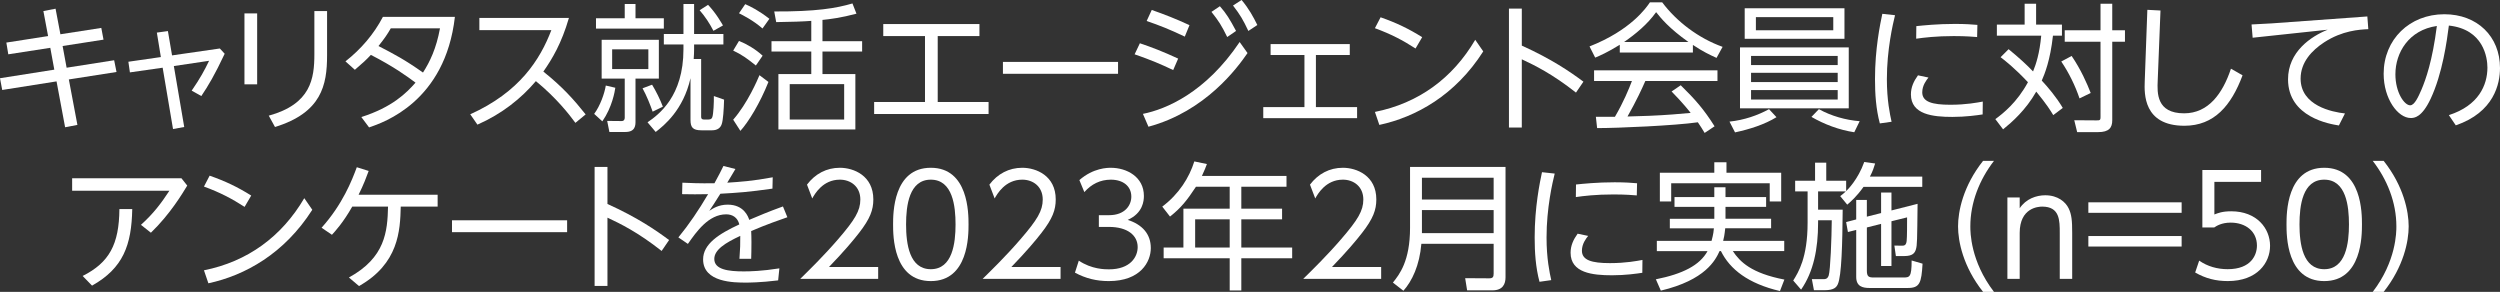
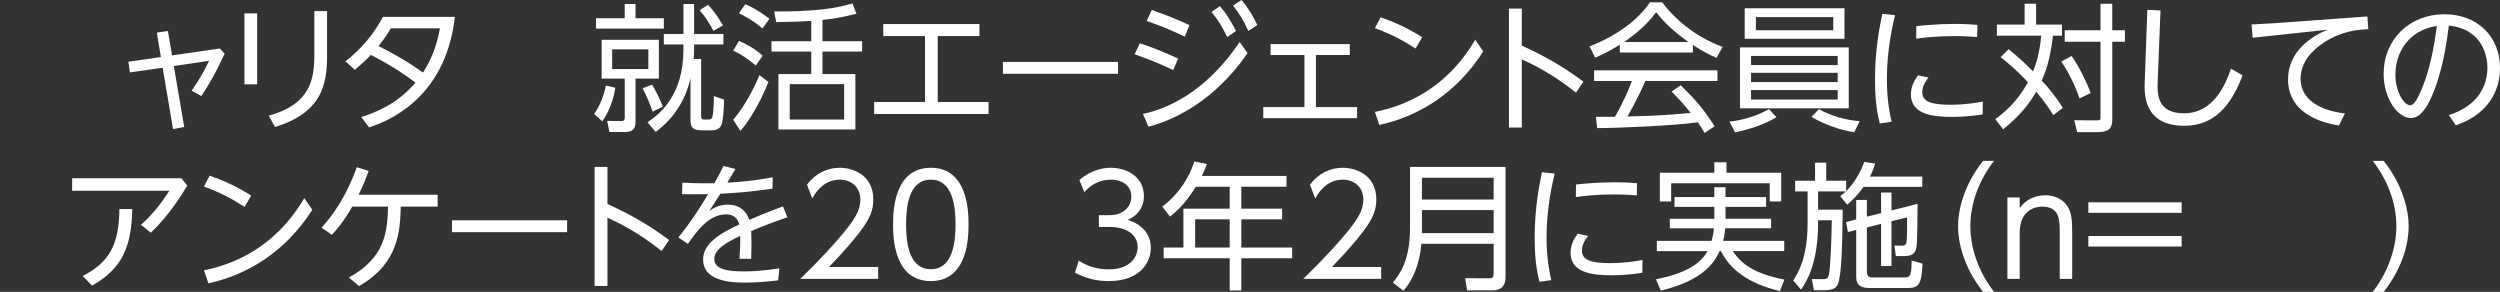
<svg xmlns="http://www.w3.org/2000/svg" id="b" viewBox="0 0 235.198 27.458">
  <rect x="0" y="0" width="235.198" height="27.458" fill="#333333" stroke="none" />
  <g id="c">
-     <path d="m4.082,1.041l1.145-.222.455,2.405,3.848-.598.208,1.104-3.848.599.377,2.041,4.472-.702.222,1.104-4.485.702.806,4.277-1.157.221-.806-4.315L.208,8.464l-.208-1.105,5.109-.806-.377-2.054-3.952.61-.183-1.104,3.927-.611-.442-2.353Z" style="fill:#fff;stroke-width:0px" />
    <path d="m20.683,4.563l.455.494c-.949,2.015-1.534,2.99-2.197,3.979l-.909-.507c.793-1.145,1.234-1.964,1.638-2.809l-3.315.494.976,5.733-1.054.194-.975-5.771-3.081.441-.144-1.001,3.056-.441-.377-2.302,1.04-.143.39,2.288,4.498-.65Z" style="fill:#fff;stroke-width:0px" />
    <path d="m24.193,1.262v6.669h-1.195V1.262h1.195Zm6.578-.221v4.173c0,2.795-.52,5.382-4.9,6.734l-.586-1.066c3.966-1.092,4.291-3.484,4.291-5.785V1.041h1.195Z" style="fill:#fff;stroke-width:0px" />
    <path d="m33.995,11.012c2.899-.923,4.226-2.249,5.097-3.237-.768-.571-2.002-1.481-4.199-2.612-.455.48-.729.74-1.508,1.403l-.885-.793c1.47-1.157,2.665-2.548,3.523-4.186h6.773c-.91,7.981-6.709,9.932-8.073,10.4l-.729-.976Zm2.77-8.346c-.312.546-.585.948-1.157,1.664,1.508.779,2.496,1.3,4.187,2.496.649-1.015,1.248-2.25,1.599-4.16h-4.628Z" style="fill:#fff;stroke-width:0px" />
-     <path d="m54.133,11.558c-.571-.779-1.768-2.327-3.718-3.926-1.378,1.625-3.172,3.068-5.499,4.095l-.676-.975c4.641-2.093,6.564-5.135,7.631-7.917h-6.773v-1.145h8.425c-.702,2.405-1.561,3.835-2.405,5.044,1.794,1.431,2.886,2.652,3.979,4.03l-.963.793Z" style="fill:#fff;stroke-width:0px" />
    <path d="m55.9,10.713c.572-.767.976-1.938,1.093-2.665l.896.208c-.052.364-.299,1.833-1.222,3.159l-.768-.702Zm2.874-8.996V.378h1.014v1.339h2.665v.975h-6.383v-.975h2.704Zm3.211,2.027v3.653h-2.197v4.018c0,.351,0,1.001-.949,1.001h-1.508l-.208-1.04,1.352.013c.222,0,.3-.143.3-.312v-3.68h-2.172v-3.653h5.383Zm-.988.897h-3.406v1.859h3.406v-1.859Zm.403,5.863c-.208-.598-.56-1.495-.949-2.197l.896-.338c.352.572.768,1.404,1.015,2.067l-.962.468Zm-.481,1.001c1.066-.728,3.38-2.444,3.38-6.864v-.455h-1.846v-.988h1.846V.378h1.001v2.82h2.757v.988h-2.757v.481c0,.272-.013.507-.038.884h.701v5.421c0,.144.026.273.286.273h.403c.273,0,.325-.13.364-.234.104-.272.155-1.404.143-1.976l.962.338c-.025.91-.091,1.937-.221,2.301-.117.364-.416.585-.91.585h-1.001c-.806,0-1.027-.272-1.027-.975v-3.927c-.676,2.99-2.482,4.446-3.275,5.058l-.768-.91Zm6.201-8.606c-.364-.702-.78-1.339-1.3-1.937l.793-.508c.78.819,1.3,1.769,1.404,1.938l-.897.507Z" style="fill:#fff;stroke-width:0px" />
    <path d="m71.111,6.163c-.846-.677-1.313-1.015-2.133-1.404l.547-.91c.74.299,1.56.78,2.223,1.391l-.637.924Zm-2.133,5.096c1.34-1.521,2.302-3.771,2.471-4.187l.845.638c-.793,1.989-1.859,3.744-2.639,4.602l-.677-1.053Zm2.757-8.58c-.885-.768-1.82-1.235-2.21-1.431l.585-.857c.532.234,1.273.598,2.274,1.378l-.649.91Zm5.642,1.196h3.731v.975h-3.731v2.119h3.095v5.213h-7.241v-5.213h3.094v-2.119h-3.744v-.975h3.744v-1.911c-.611.052-1.963.104-3.302.116l-.183-1.001c3.939.014,5.812-.299,7.358-.754l.377.962c-1.404.377-2.509.521-3.198.586v2.002Zm2.041,4.043h-5.122v3.328h5.122v-3.328Z" style="fill:#fff;stroke-width:0px" />
    <path d="m88.22,9.595h4.784v1.131h-10.765v-1.131h4.784V3.394h-3.926v-1.131h9.048v1.131h-3.926v6.201Z" style="fill:#fff;stroke-width:0px" />
    <path d="m105.185,5.824v1.118h-10.83v-1.118h10.83Z" style="fill:#fff;stroke-width:0px" />
    <path d="m110.372,6.592c-1.17-.559-2.094-.949-3.628-1.482l.494-1.04c1.118.377,2.146.768,3.602,1.443l-.468,1.079Zm6.994-1.6c-.949,1.379-3.952,5.486-9.321,6.93l-.521-1.209c2.158-.429,5.902-1.989,9.101-6.76l.741,1.039Zm-5.902-1.547c-1.417-.676-2.366-1.053-3.588-1.469l.48-1.04c1.287.455,2.224.819,3.55,1.43l-.442,1.079Zm3.302-2.859c.611.688.937,1.234,1.521,2.326l-.832.572c-.533-1.092-.793-1.495-1.482-2.366l.793-.532Zm2.041-.586c.689.819,1.105,1.587,1.482,2.354l-.845.559c-.494-1.039-.741-1.481-1.443-2.392l.806-.521Z" style="fill:#fff;stroke-width:0px" />
    <path d="m123.8,10.076h3.874v1.04h-8.827v-1.04h3.874v-4.901h-3.185v-1.027h7.449v1.027h-3.186v4.901Z" style="fill:#fff;stroke-width:0px" />
    <path d="m133.173,4.563c-1.209-.78-2.301-1.352-3.822-1.911l.533-1.026c1.482.52,2.626,1.065,3.913,1.872l-.624,1.065Zm6.37.273c-2.639,4.134-6.331,6.175-9.776,6.916l-.416-1.222c4.096-.819,7.307-3.159,9.438-6.787l.754,1.093Z" style="fill:#fff;stroke-width:0px" />
    <path d="m148.266,8.711c-2.223-1.755-3.874-2.562-5.096-3.133v6.422h-1.209V.807h1.209v3.484c2.795,1.261,4.562,2.47,5.798,3.393l-.702,1.027Z" style="fill:#fff;stroke-width:0px" />
    <path d="m159.265,4.94h-6.877v-.728c-1.157.715-1.872,1.026-2.314,1.209l-.533-1.053c3.874-1.521,5.33-3.628,5.682-4.147h1.157c1.352,1.807,3.419,3.38,5.681,4.186l-.571,1.04c-.572-.26-1.301-.598-2.224-1.222v.715Zm-1.144,3.081c1.391,1.365,2.184,2.275,3.185,3.861l-.936.624c-.208-.351-.364-.598-.638-1.001-2.171.312-7.475.546-9.477.546l-.117-1.065h1.794c.819-1.404,1.312-2.613,1.599-3.367h-3.562v-1.001h11.609v1.001h-6.786c-.312.715-.832,1.846-1.678,3.341.325-.013,1.781-.052,2.055-.065,1.586-.064,2.925-.182,3.887-.272-.13-.169-.78-.988-1.794-2.016l.858-.585Zm.728-4.068c-1.833-1.301-2.587-2.236-3.042-2.809-.819,1.145-1.924,2.054-3.017,2.809h6.059Z" style="fill:#fff;stroke-width:0px" />
    <path d="m167.13,11.025c-1.145.701-2.522,1.131-3.9,1.43l-.521-1.014c1.379-.144,2.652-.586,3.719-1.171l.702.755Zm6.799-6.565v5.733h-10.231v-5.733h10.231Zm-.403-3.68v2.873h-9.386V.78h9.386Zm-8.788,4.485v.858h8.151v-.858h-8.151Zm0,1.586v.871h8.151v-.871h-8.151Zm0,1.625v.885h8.151v-.885h-8.151Zm.455-6.864v1.235h7.28v-1.235h-7.28Zm5.929,8.658c1.144.638,2.509,1.027,3.835,1.132l-.507,1.04c-1.456-.222-2.835-.755-4.03-1.443l.702-.729Z" style="fill:#fff;stroke-width:0px" />
    <path d="m178.283,1.431c-.207.845-.767,3.224-.767,6.02,0,1.976.286,3.302.442,4.004l-1.105.156c-.364-1.365-.455-2.77-.455-4.174,0-2.86.481-5.147.689-6.136l1.195.13Zm8.243,9.334c-.521.078-1.573.234-2.848.234-1.833,0-3.9-.221-3.9-2.119,0-.676.261-1.235.663-1.794l.988.208c-.195.247-.585.741-.585,1.391,0,.897.923,1.17,2.64,1.17,1.508,0,2.548-.208,3.055-.299l-.013,1.209Zm-6.24-8.307c.649-.065,1.976-.208,3.64-.208,1.014,0,1.612.052,2.106.091l-.026,1.144c-.299-.025-1.04-.091-2.197-.091-1.65,0-2.82.144-3.536.247l.014-1.183Z" style="fill:#fff;stroke-width:0px" />
    <path d="m193.168,10.83c-.247-.416-.611-1.001-1.599-2.21-.988,1.742-2.288,2.873-3.12,3.549l-.729-.962c.729-.533,2.041-1.573,3.068-3.472-1.287-1.364-2.146-2.027-2.574-2.353l.754-.754c1.014.832,1.69,1.456,2.301,2.093.273-.676.611-1.664.768-3.367h-4.173v-1.04h2.612V.352h1.079v1.963h2.432v1.04h-.846c-.26,2.34-.779,3.602-1.053,4.226.572.61,1.378,1.56,1.977,2.574l-.897.676Zm2.47-1.573c-.39-1.17-1.001-2.418-1.716-3.471l.976-.521c.871,1.274,1.456,2.613,1.794,3.484l-1.054.507Zm3.081-6.409h1.196v1.079h-1.196v7.384c0,.702-.299,1.118-1.325,1.118h-1.977l-.272-1.118,2.054.014c.312,0,.416.013.416-.299V3.927h-3.367v-1.079h3.367V.352h1.104v2.496Z" style="fill:#fff;stroke-width:0px" />
    <path d="m203.257.988l-.261,6.592c-.052,1.156-.13,3.081,2.483,3.081,2.288,0,3.627-1.859,4.407-4.199l1.092.624c-1.065,2.847-2.665,4.745-5.473,4.745-3.874,0-3.771-3.042-3.731-4.16l.247-6.747,1.235.064Z" style="fill:#fff;stroke-width:0px" />
    <path d="m222.718,1.548l.091,1.195c-.845.039-2.444.131-4.147,1.235-1.157.754-2.223,1.872-2.223,3.419,0,2.549,2.964,3.146,4.173,3.276l-.572,1.131c-.832-.13-4.784-.767-4.784-4.342,0-2.587,2.158-4.043,3.731-4.667l-7.06.754-.104-1.248c.221-.013,1.131-.052,1.937-.104l8.958-.649Z" style="fill:#fff;stroke-width:0px" />
    <path d="m230.388,10.83c2.795-.897,3.627-2.821,3.627-4.473,0-.936-.363-3.601-3.627-3.952-.182,1.431-.598,4.512-1.716,6.891-.832,1.768-1.547,1.807-1.872,1.807-1.209,0-2.548-1.807-2.548-4.16,0-3.236,2.443-5.603,5.707-5.603,3.094,0,5.239,2.08,5.239,5.057,0,1.495-.56,4.16-4.16,5.396l-.65-.962Zm-5.031-3.849c0,1.729.846,2.926,1.392,2.926.416,0,.779-.832,1.053-1.456.416-.976,1.04-2.73,1.456-6.007-2.639.377-3.9,2.51-3.9,4.537Z" style="fill:#fff;stroke-width:0px" />
    <path d="m17.07,16.771l.546.689c-.429.702-1.586,2.665-3.419,4.434l-.937-.741c1.209-1.092,1.898-2.028,2.679-3.211H6.787v-1.171h10.283Zm-4.628,2.899c-.065,3.38-.846,5.552-3.783,7.202l-.884-.91c2.509-1.261,3.432-2.977,3.458-6.292h1.209Z" style="fill:#fff;stroke-width:0px" />
    <path d="m23.011,19.463c-1.209-.78-2.301-1.352-3.822-1.911l.533-1.026c1.482.52,2.626,1.065,3.913,1.872l-.624,1.065Zm6.37.273c-2.639,4.134-6.331,6.175-9.776,6.916l-.416-1.222c4.096-.819,7.307-3.159,9.438-6.786l.754,1.092Z" style="fill:#fff;stroke-width:0px" />
    <path d="m32.827,26.106c3.419-1.872,3.627-4.329,3.679-6.669h-3.367c-.845,1.494-1.611,2.326-1.911,2.651l-.975-.663c1.976-2.196,2.86-4.459,3.315-5.693l1.117.351c-.221.598-.454,1.235-.948,2.236h7.436v1.118h-3.471c-.052,2.262-.195,5.369-3.926,7.475l-.949-.806Z" style="fill:#fff;stroke-width:0px" />
    <path d="m53.354,20.725v1.117h-10.83v-1.117h10.83Z" style="fill:#fff;stroke-width:0px" />
    <path d="m62.245,23.61c-2.223-1.755-3.874-2.562-5.096-3.133v6.422h-1.209v-11.193h1.209v3.484c2.795,1.261,4.562,2.47,5.798,3.393l-.702,1.027Z" style="fill:#fff;stroke-width:0px" />
    <path d="m69.188,15.901c-.247.429-.585.987-.767,1.286,1.195-.077,2.392-.155,4.276-.507l-.025,1.066c-2.263.325-3.276.39-4.901.481-.624.987-.689,1.092-1.04,1.611.325-.221.871-.585,1.729-.585,1.548,0,1.938,1.157,2.028,1.431.988-.416,1.703-.729,3.172-1.262l.416,1.015c-.598.208-1.988.688-3.405,1.3.013.299.025.611.025,1.04,0,.649-.013,1.196-.025,1.573h-1.105c.078-1.079.078-1.301.078-2.158-1.392.649-2.444,1.3-2.444,2.171,0,1.001,1.326,1.17,2.77,1.17.585,0,1.716-.026,3.354-.286l-.117,1.131c-1.677.208-2.808.208-3.042.208-1.065,0-4.017,0-4.017-2.184,0-1.443,1.469-2.393,3.406-3.289-.156-.637-.624-.949-1.235-.949-1.651,0-2.795,1.625-3.602,2.782l-.896-.611c1.001-1.222,1.911-2.561,2.795-4.069-1.079.014-1.417.026-2.444,0l.026-1.079c.598.026,1.625.078,3.016.053.455-.832.572-1.066.846-1.625l1.131.286Z" style="fill:#fff;stroke-width:0px" />
    <path d="m82.617,25.118v1.118h-7.332c.819-.806,2.21-2.158,3.575-3.744,1.56-1.807,2.08-2.665,2.08-3.718,0-1.235-.923-1.872-1.924-1.872-1.612,0-2.366,1.352-2.601,1.768l-.494-1.3c.768-1.015,1.833-1.586,3.095-1.586,1.3,0,3.146.741,3.146,2.977,0,.988-.299,1.808-1.339,3.146-.546.702-1.378,1.703-2.834,3.211h4.628Z" style="fill:#fff;stroke-width:0px" />
    <path d="m84.021,21.114c0-1.027,0-5.33,3.549-5.33s3.549,4.303,3.549,5.33,0,5.33-3.549,5.33-3.549-4.29-3.549-5.33Zm5.876,0c0-1.703-.26-4.212-2.327-4.212-2.041,0-2.327,2.443-2.327,4.212,0,1.833.312,4.212,2.327,4.212,2.041,0,2.327-2.457,2.327-4.212Z" style="fill:#fff;stroke-width:0px" />
-     <path d="m99.777,25.118v1.118h-7.332c.819-.806,2.21-2.158,3.575-3.744,1.56-1.807,2.08-2.665,2.08-3.718,0-1.235-.923-1.872-1.924-1.872-1.612,0-2.366,1.352-2.601,1.768l-.494-1.3c.768-1.015,1.833-1.586,3.095-1.586,1.3,0,3.146.741,3.146,2.977,0,.988-.299,1.808-1.339,3.146-.546.702-1.378,1.703-2.834,3.211h4.628Z" style="fill:#fff;stroke-width:0px" />
    <path d="m101.493,24.521c1.209.818,2.471.818,2.834.818,2.016,0,2.704-1.17,2.704-2.093,0-1.092-.936-1.898-2.704-1.898h-.948v-1.104h.962c1.508,0,2.093-.949,2.093-1.742,0-1.001-.793-1.599-1.924-1.599-1.001,0-1.833.416-2.496,1.17l-.468-1.131c1.325-1.157,2.665-1.157,2.964-1.157,1.481,0,3.107.845,3.107,2.651,0,.43-.078,1.612-1.521,2.25,1.365.441,2.171,1.325,2.171,2.651,0,1.287-.962,3.107-3.952,3.107-1.157,0-2.171-.247-3.185-.793l.363-1.131Z" style="fill:#fff;stroke-width:0px" />
    <path d="m121.033,16.551v1.015h-4.251v2.066h3.835v1.001h-3.835v2.652h4.784v1.014h-4.784v3.029h-1.093v-3.029h-6.214v-1.014h1.859v-3.653h4.354v-2.066h-3.172c-.845,1.286-1.417,2.002-2.444,2.808l-.728-.936c1.56-1.171,2.535-2.718,3.016-4.252l1.184.247c-.13.338-.208.56-.469,1.118h7.957Zm-5.344,4.082h-3.25v2.652h3.25v-2.652Z" style="fill:#fff;stroke-width:0px" />
    <path d="m129.938,25.118v1.118h-7.332c.819-.806,2.21-2.158,3.575-3.744,1.56-1.807,2.08-2.665,2.08-3.718,0-1.235-.923-1.872-1.924-1.872-1.612,0-2.366,1.352-2.601,1.768l-.494-1.3c.768-1.015,1.833-1.586,3.095-1.586,1.3,0,3.146.741,3.146,2.977,0,.988-.299,1.808-1.339,3.146-.546.702-1.378,1.703-2.834,3.211h4.628Z" style="fill:#fff;stroke-width:0px" />
    <path d="m141.639,26.08c0,.65-.261,1.235-1.235,1.235h-2.379l-.183-1.145,2.263.014c.338,0,.416-.13.416-.442v-2.808h-6.8c-.169,2.041-.884,3.522-1.689,4.42l-.988-.768c.611-.767,1.612-2.015,1.612-5.147v-5.733h8.983v10.374Zm-7.865-9.36v2.055h6.747v-2.055h-6.747Zm0,3.042v2.172h6.747v-2.172h-6.747Z" style="fill:#fff;stroke-width:0px" />
    <path d="m146.266,16.33c-.209.845-.768,3.224-.768,6.02,0,1.976.286,3.302.442,4.004l-1.105.156c-.364-1.365-.455-2.77-.455-4.174,0-2.859.481-5.148.689-6.136l1.196.13Zm8.242,9.334c-.521.078-1.573.234-2.848.234-1.833,0-3.9-.221-3.9-2.119,0-.676.261-1.235.663-1.794l.988.208c-.195.247-.585.741-.585,1.391,0,.897.923,1.17,2.639,1.17,1.509,0,2.549-.208,3.056-.299l-.013,1.209Zm-6.24-8.307c.649-.065,1.976-.208,3.64-.208,1.015,0,1.612.052,2.106.091l-.026,1.144c-.299-.025-1.04-.091-2.197-.091-1.65,0-2.821.143-3.536.247l.014-1.183Z" style="fill:#fff;stroke-width:0px" />
    <path d="m157.536,19.463v-.923h3.744v-.923h1.054v.923h3.821v.923h-3.821v1.118h4.29v.897h-4.316c-.065.637-.13.936-.195,1.183h5.746v.962h-4.836c.676,1.015,1.742,2.08,4.85,2.679l-.416,1.079c-2.99-.702-4.706-2.042-5.552-3.758h-.13c-.39.858-1.326,2.717-5.525,3.719l-.468-1.066c2.548-.507,4.134-1.326,4.862-2.652h-4.771v-.962h5.148c.182-.663.208-1.014.221-1.183h-4.146v-.897h4.186v-1.118h-3.744Zm4.889-4.199v.988h5.147v2.704h-1.078v-1.716h-9.27v1.716h-1.066v-2.704h5.122v-.988h1.145Z" style="fill:#fff;stroke-width:0px" />
    <path d="m176.412,15.381c-.104.338-.221.729-.493,1.235h4.927v.962h-5.525c-.663.936-1.209,1.391-1.534,1.677l-.663-.806c.234-.183.312-.234.533-.442h-2.613v1.716h2.314c-.026,3.264-.104,6.215-.455,7.008-.13.286-.351.572-1.248.572h-1.001l-.195-1.04h1.027c.234,0,.442,0,.559-.352.156-.494.273-3.51.286-5.187h-1.287v.246c0,2.457-.429,4.59-1.599,6.279l-.741-.857c.481-.768,1.353-2.146,1.353-5.435v-2.951h-1.171v-1.001h1.873v-1.703h1.053v1.703h1.872v.976c.117-.117,1.104-1.066,1.703-2.743l1.026.143Zm.56,4.667v-1.937h.975v1.689l2.457-.624c-.039,3.497-.039,3.874-.155,4.277-.104.352-.312.637-1.093.637h-.793l-.143-.987.728.013c.222,0,.391-.052.43-.468.039-.325.039-1.6.039-2.197l-1.47.364v4.212h-.975v-3.965l-1.339.338v4.069c0,.571.194.637.649.637h2.757c.61,0,.806,0,.806-1.6l1.027.3c-.104,1.819-.261,2.288-1.392,2.288h-3.601c-.663,0-1.248-.156-1.248-1.04v-4.421l-.78.195-.169-.936.949-.247v-1.833h1.001v1.572l1.339-.338Z" style="fill:#fff;stroke-width:0px" />
    <path d="m186.565,27.458c-1.885-2.379-2.353-4.758-2.353-6.162,0-1.403.468-3.783,2.353-6.162h1.027c-1.365,1.769-2.224,3.913-2.224,6.162,0,.521,0,3.264,2.224,6.162h-1.027Z" style="fill:#fff;stroke-width:0px" />
    <path d="m188.854,26.236v-7.657h1.157v1.014c.585-.884,1.56-1.222,2.404-1.222,1.196,0,1.911.637,2.197,1.222s.338,1.157.338,2.327v4.316h-1.17v-4.316c0-1.195,0-2.482-1.651-2.482-.363,0-2.118.104-2.118,2.482v4.316h-1.157Z" style="fill:#fff;stroke-width:0px" />
    <path d="m205.246,19.034v.988h-8.775v-.988h8.775Zm0,3.172v.988h-8.775v-.988h8.775Z" style="fill:#fff;stroke-width:0px" />
-     <path d="m212.722,17.11h-4.395v3.067c.338-.13.741-.299,1.586-.299,2.393,0,3.653,1.6,3.653,3.25,0,1.586-1.196,3.315-3.979,3.315-1.131,0-2.093-.247-3.068-.806l.378-1.118c.779.546,1.716.806,2.678.806,2.223,0,2.756-1.352,2.756-2.223,0-1.34-1.065-2.158-2.47-2.158-.871,0-1.353.325-1.547.455h-1.118v-5.408h5.525v1.118Z" style="fill:#fff;stroke-width:0px" />
-     <path d="m215.113,21.114c0-1.027,0-5.33,3.549-5.33s3.549,4.303,3.549,5.33,0,5.33-3.549,5.33-3.549-4.29-3.549-5.33Zm5.876,0c0-1.703-.26-4.212-2.327-4.212-2.041,0-2.327,2.443-2.327,4.212,0,1.833.312,4.212,2.327,4.212,2.041,0,2.327-2.457,2.327-4.212Z" style="fill:#fff;stroke-width:0px" />
    <path d="m223.226,27.458c2.223-2.898,2.223-5.642,2.223-6.162,0-2.249-.858-4.394-2.223-6.162h1.026c1.886,2.379,2.354,4.759,2.354,6.162,0,1.404-.468,3.783-2.354,6.162h-1.026Z" style="fill:#fff;stroke-width:0px" />
  </g>
</svg>